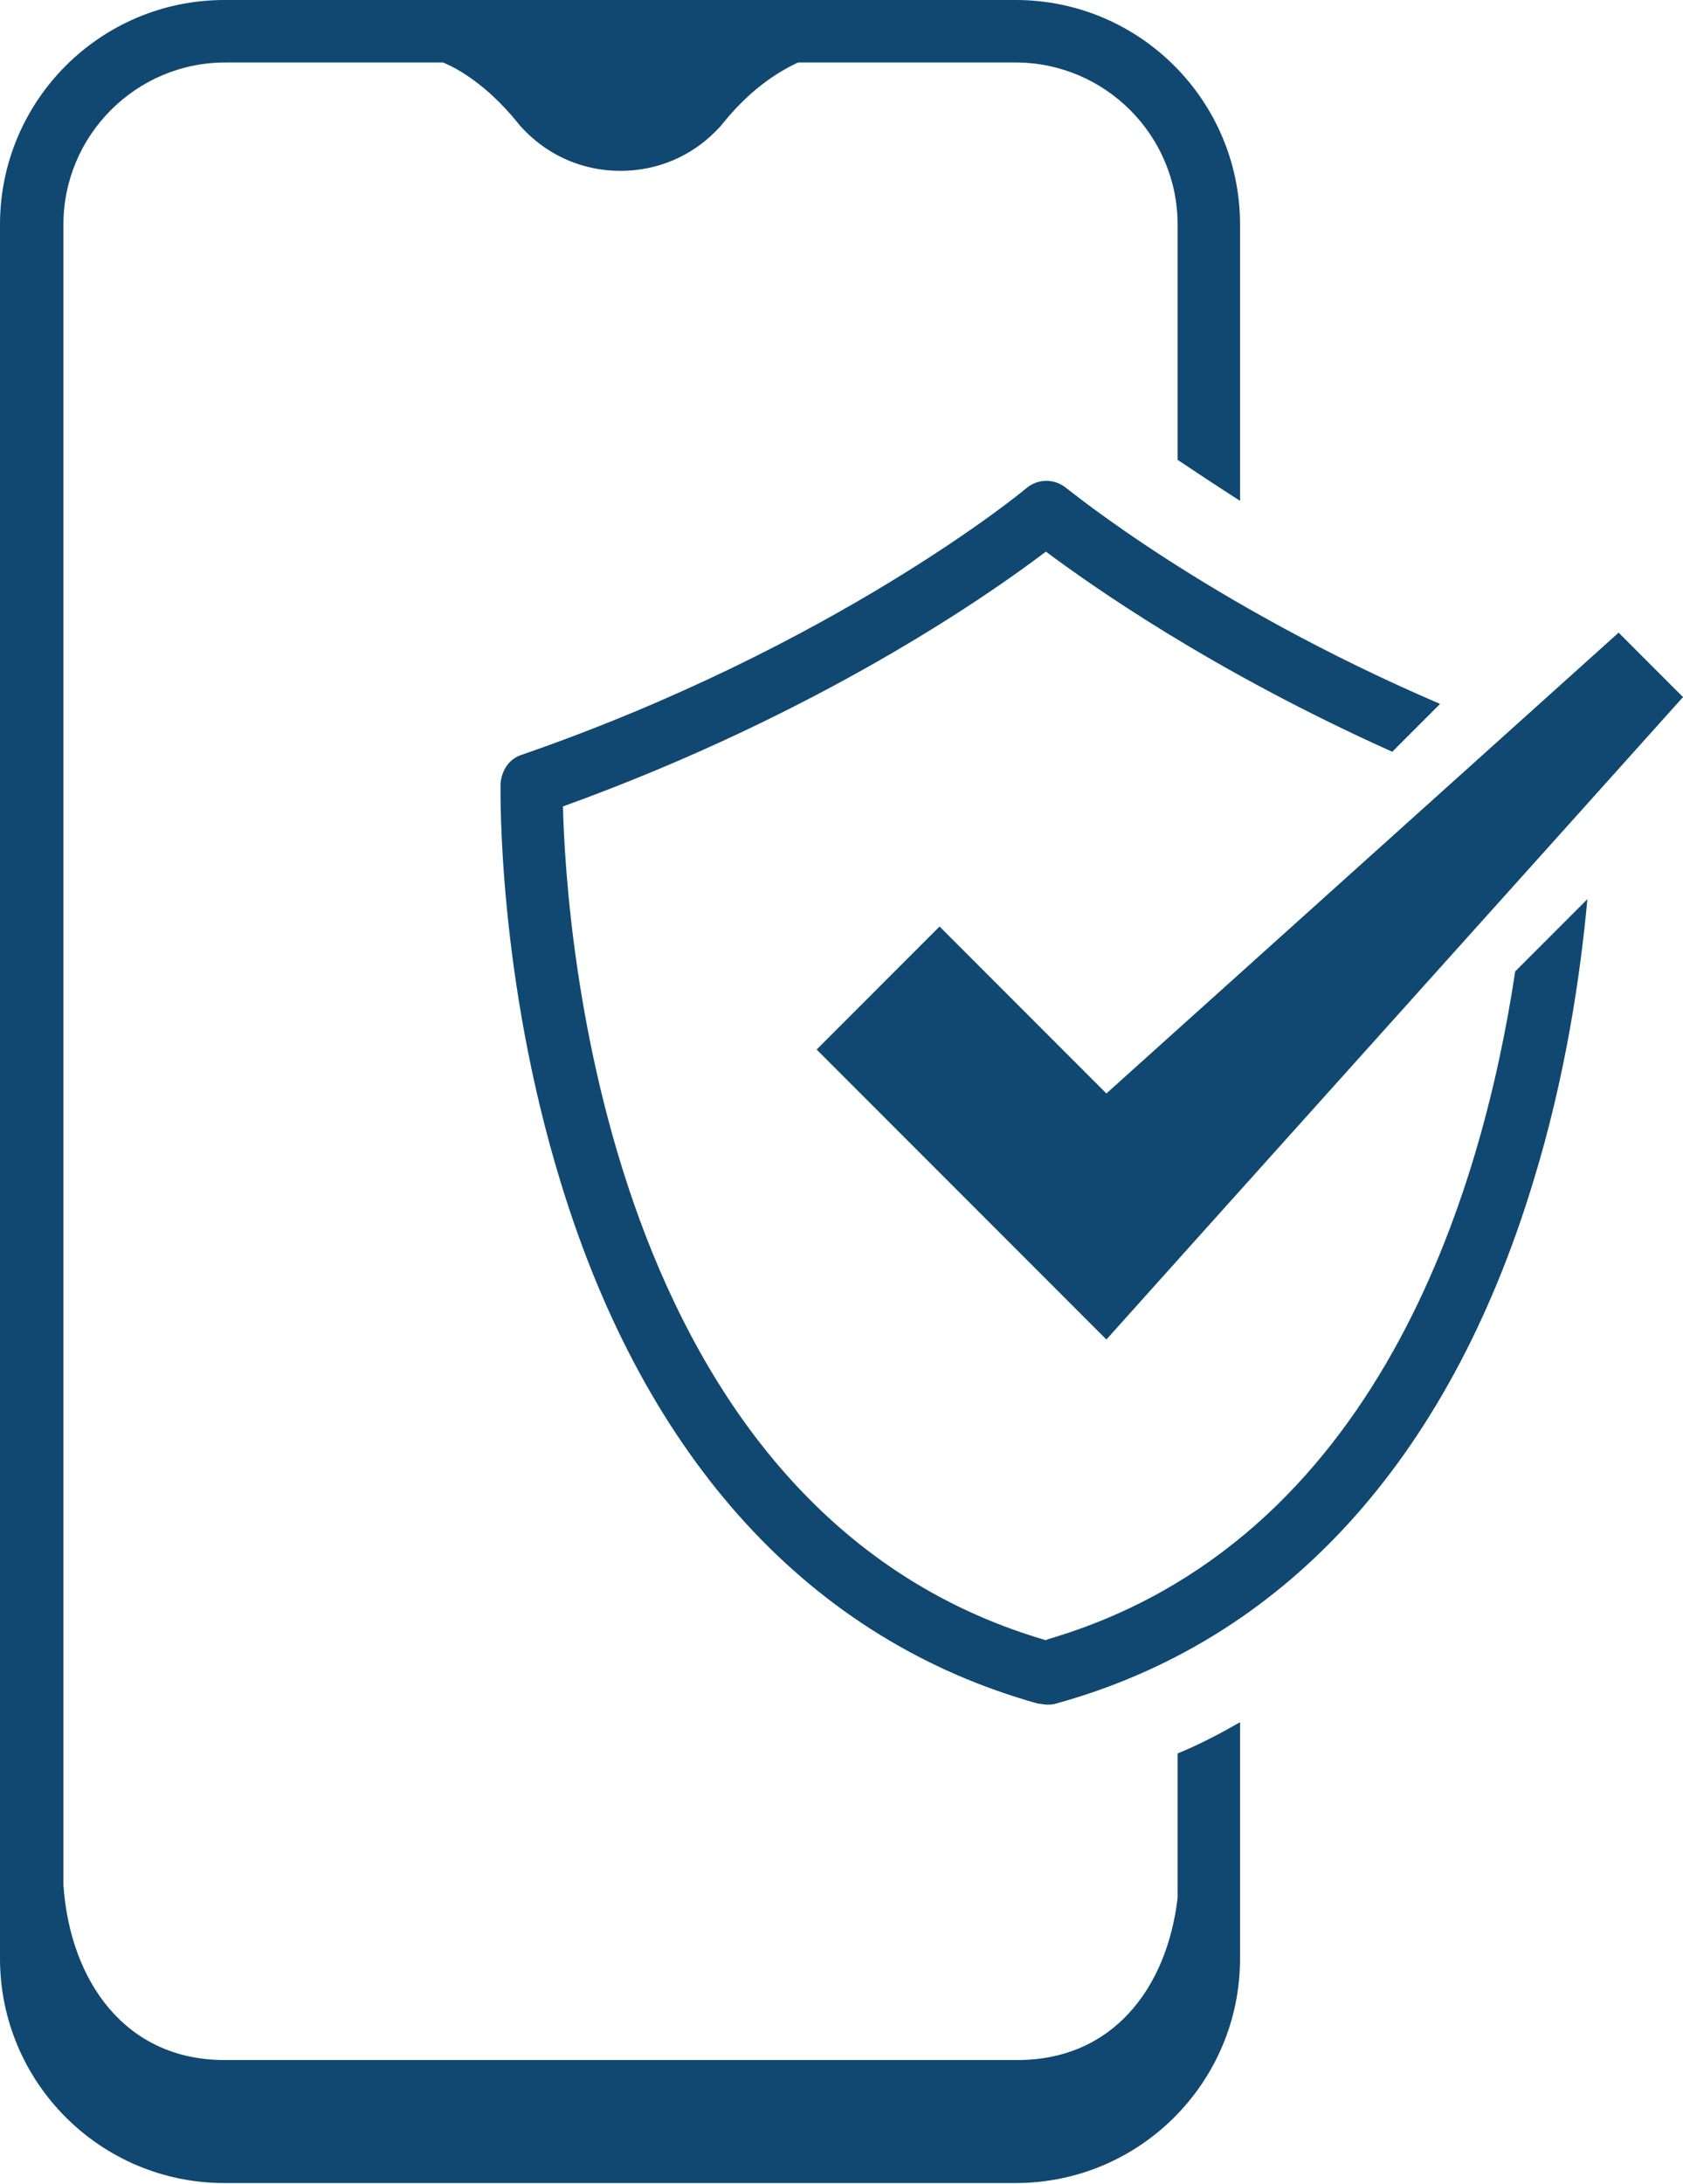
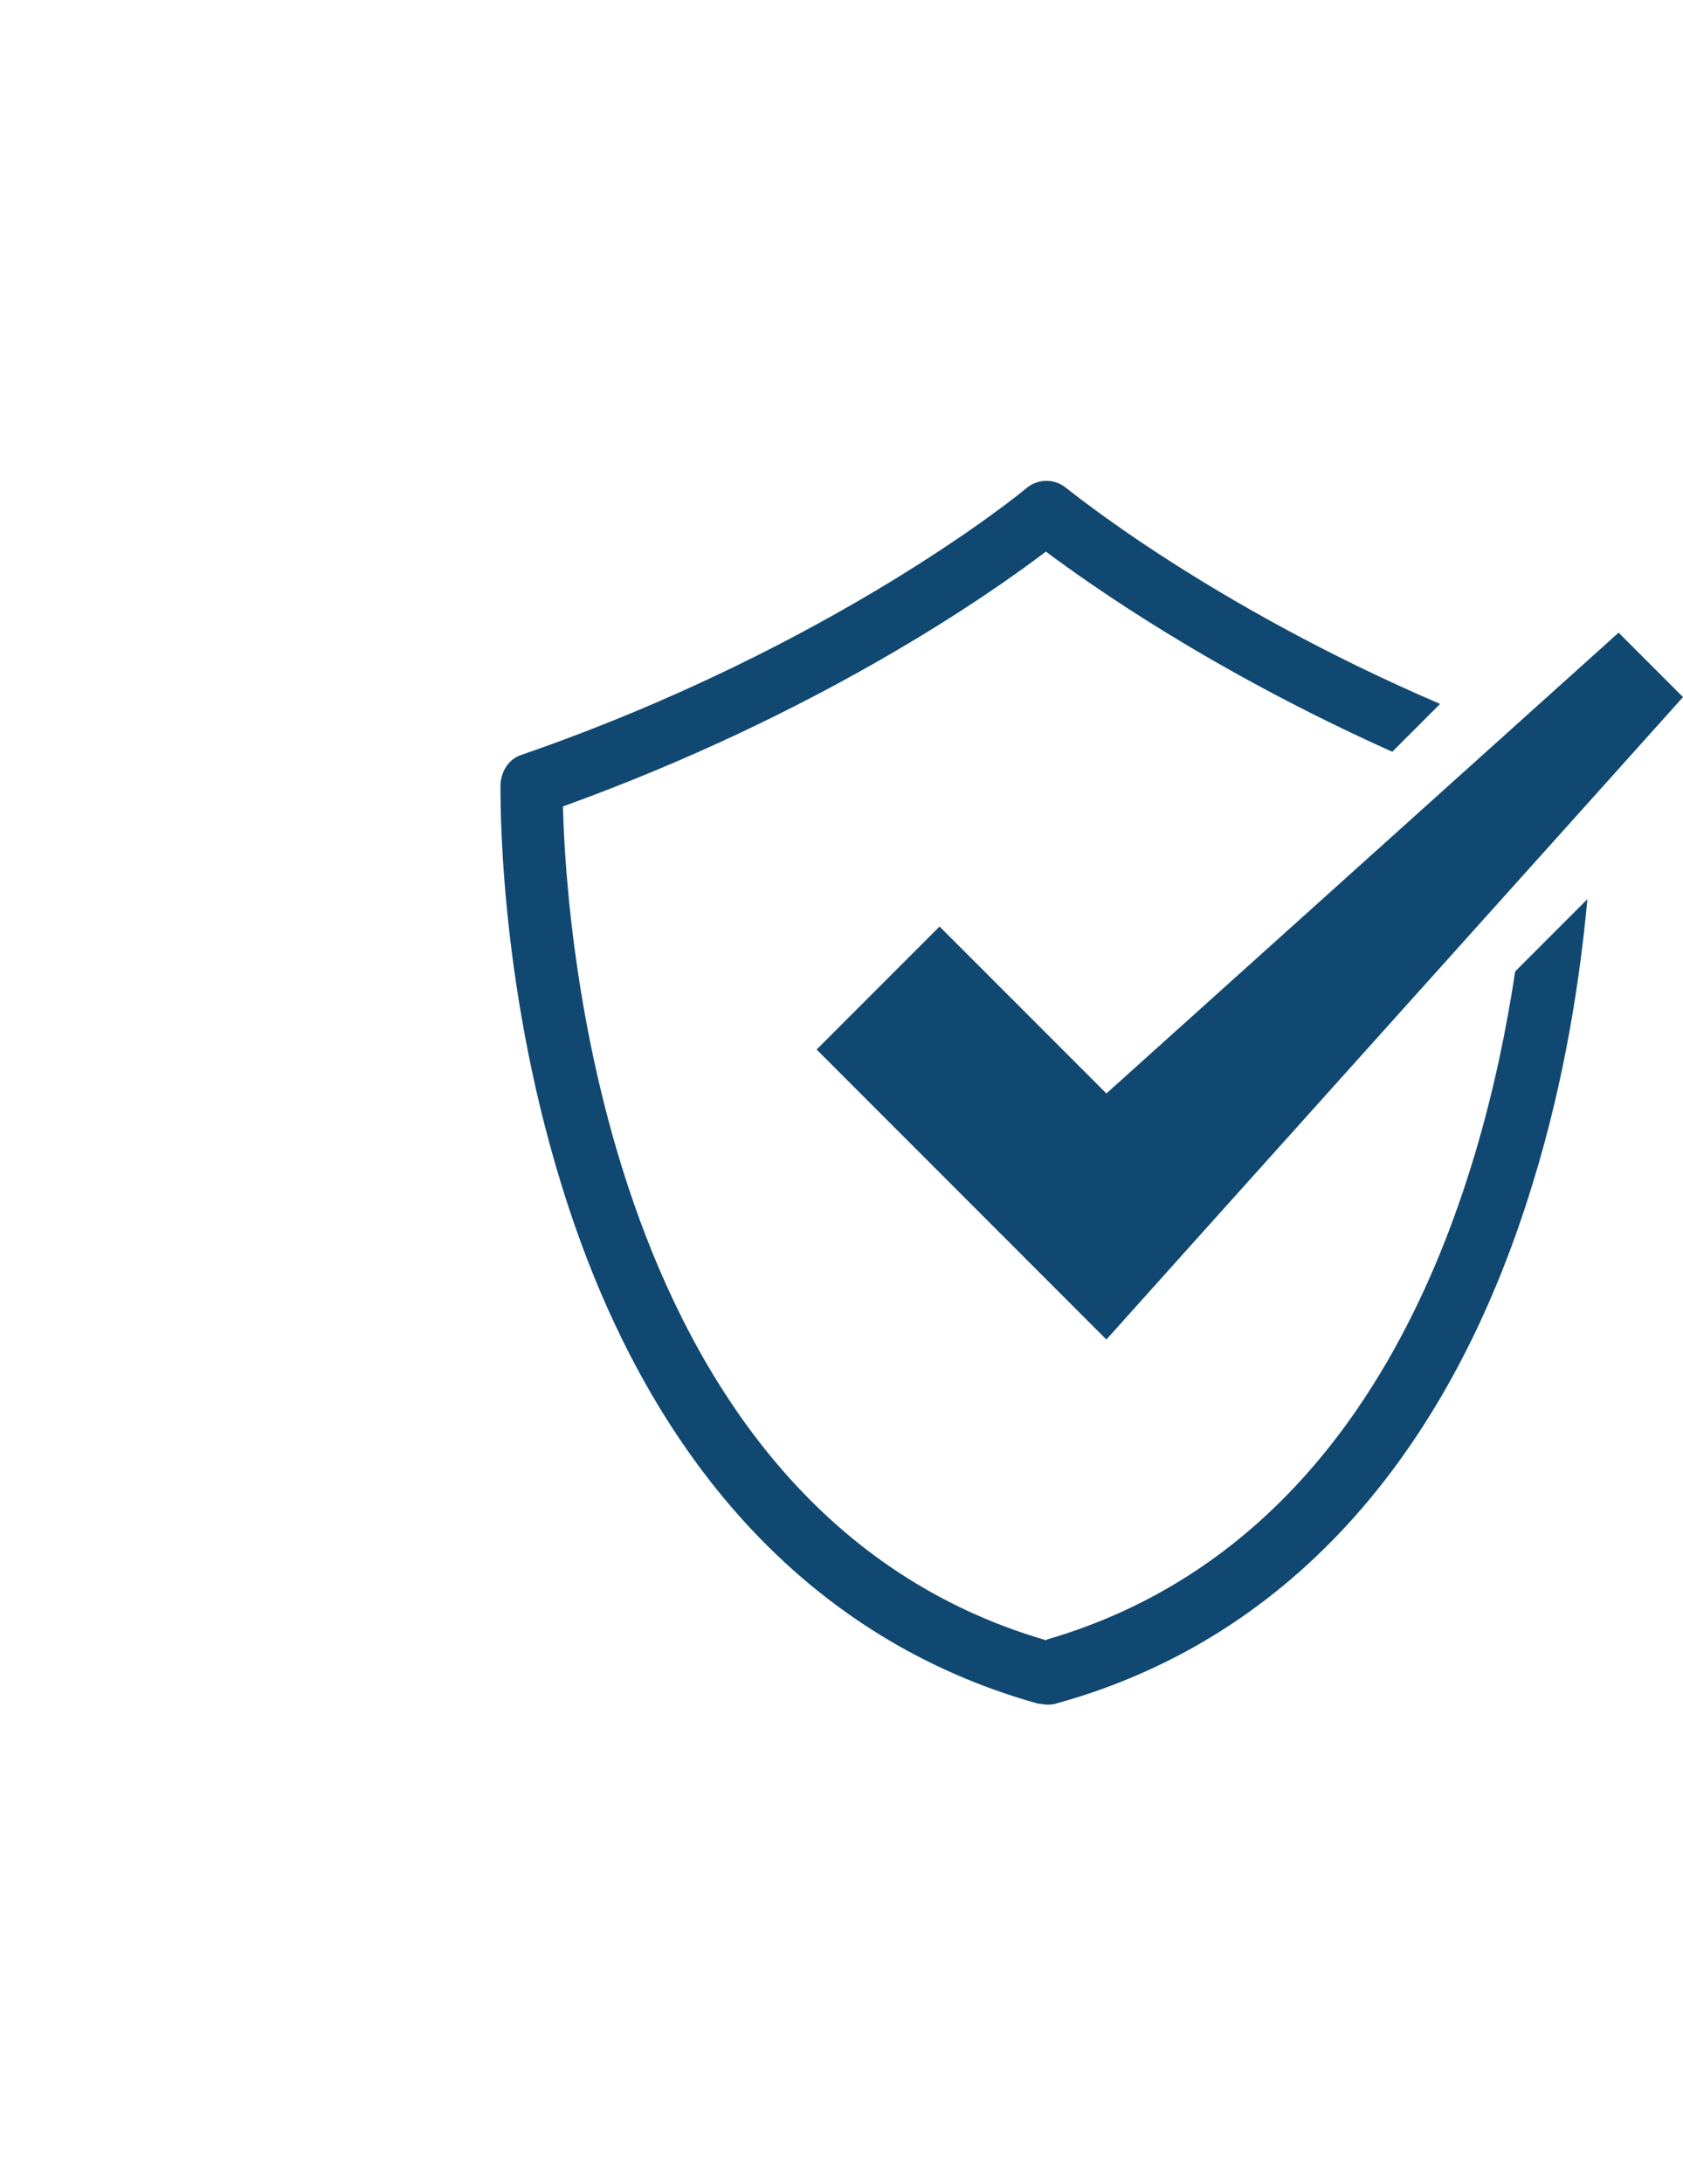
<svg xmlns="http://www.w3.org/2000/svg" id="uuid-1bbbc772-b3a0-4eee-99bd-4d6f1e94589d" data-name="レイヤー 1" viewBox="0 0 17.25 22.37">
  <defs>
    <style> .uuid-6e955efe-bbc2-4578-b777-f1b6a7ac5dc3 { fill: #104871; } </style>
  </defs>
-   <path class="uuid-6e955efe-bbc2-4578-b777-f1b6a7ac5dc3" d="M12.07,19.44c-.11.93-.67,1.66-1.64,1.66H2.3c-1.01,0-1.58-.8-1.65-1.79V2.3c0-.91.74-1.66,1.66-1.66h2.23c.15.06.45.23.76.61.03.04.06.07.09.1.25.25.59.4.97.4s.72-.15.97-.4c.03-.03.06-.06.09-.1.31-.38.61-.54.76-.61h2.23c.91,0,1.66.74,1.66,1.66v2.41c.18.12.39.26.64.42v-2.83c0-1.27-1.03-2.3-2.3-2.3H2.3C1.03,0,0,1.03,0,2.3v17.76c0,1.27,1.03,2.3,2.3,2.3h8.11c1.27,0,2.3-1.03,2.3-2.3v-2.42c-.21.12-.42.23-.64.32v1.48Z" />
  <path class="uuid-6e955efe-bbc2-4578-b777-f1b6a7ac5dc3" d="M10.72,16.8c-4.53-1.32-4.92-7.31-4.95-8.54,2.63-.95,4.37-2.17,4.95-2.61.47.35,1.7,1.22,3.55,2.05l.49-.49c-2.4-1.03-3.81-2.2-3.83-2.21-.12-.1-.29-.1-.41,0-.02.02-1.96,1.62-5.17,2.73-.13.04-.21.16-.22.3,0,.08-.03,1.98.62,4.09.87,2.84,2.56,4.68,4.89,5.33.03,0,.06.01.09.01s.06,0,.09-.01c2.33-.64,4.02-2.48,4.89-5.33.34-1.1.49-2.15.56-2.91l-.74.74c-.34,2.26-1.41,5.85-4.79,6.84Z" />
  <path class="uuid-6e955efe-bbc2-4578-b777-f1b6a7ac5dc3" d="M9.63,9.49l-1.26,1.26c.48.48,2.53,2.53,2.97,2.97.15-.17,5.58-6.21,5.91-6.58l-.66-.66-5.25,4.72-1.71-1.71Z" />
</svg>